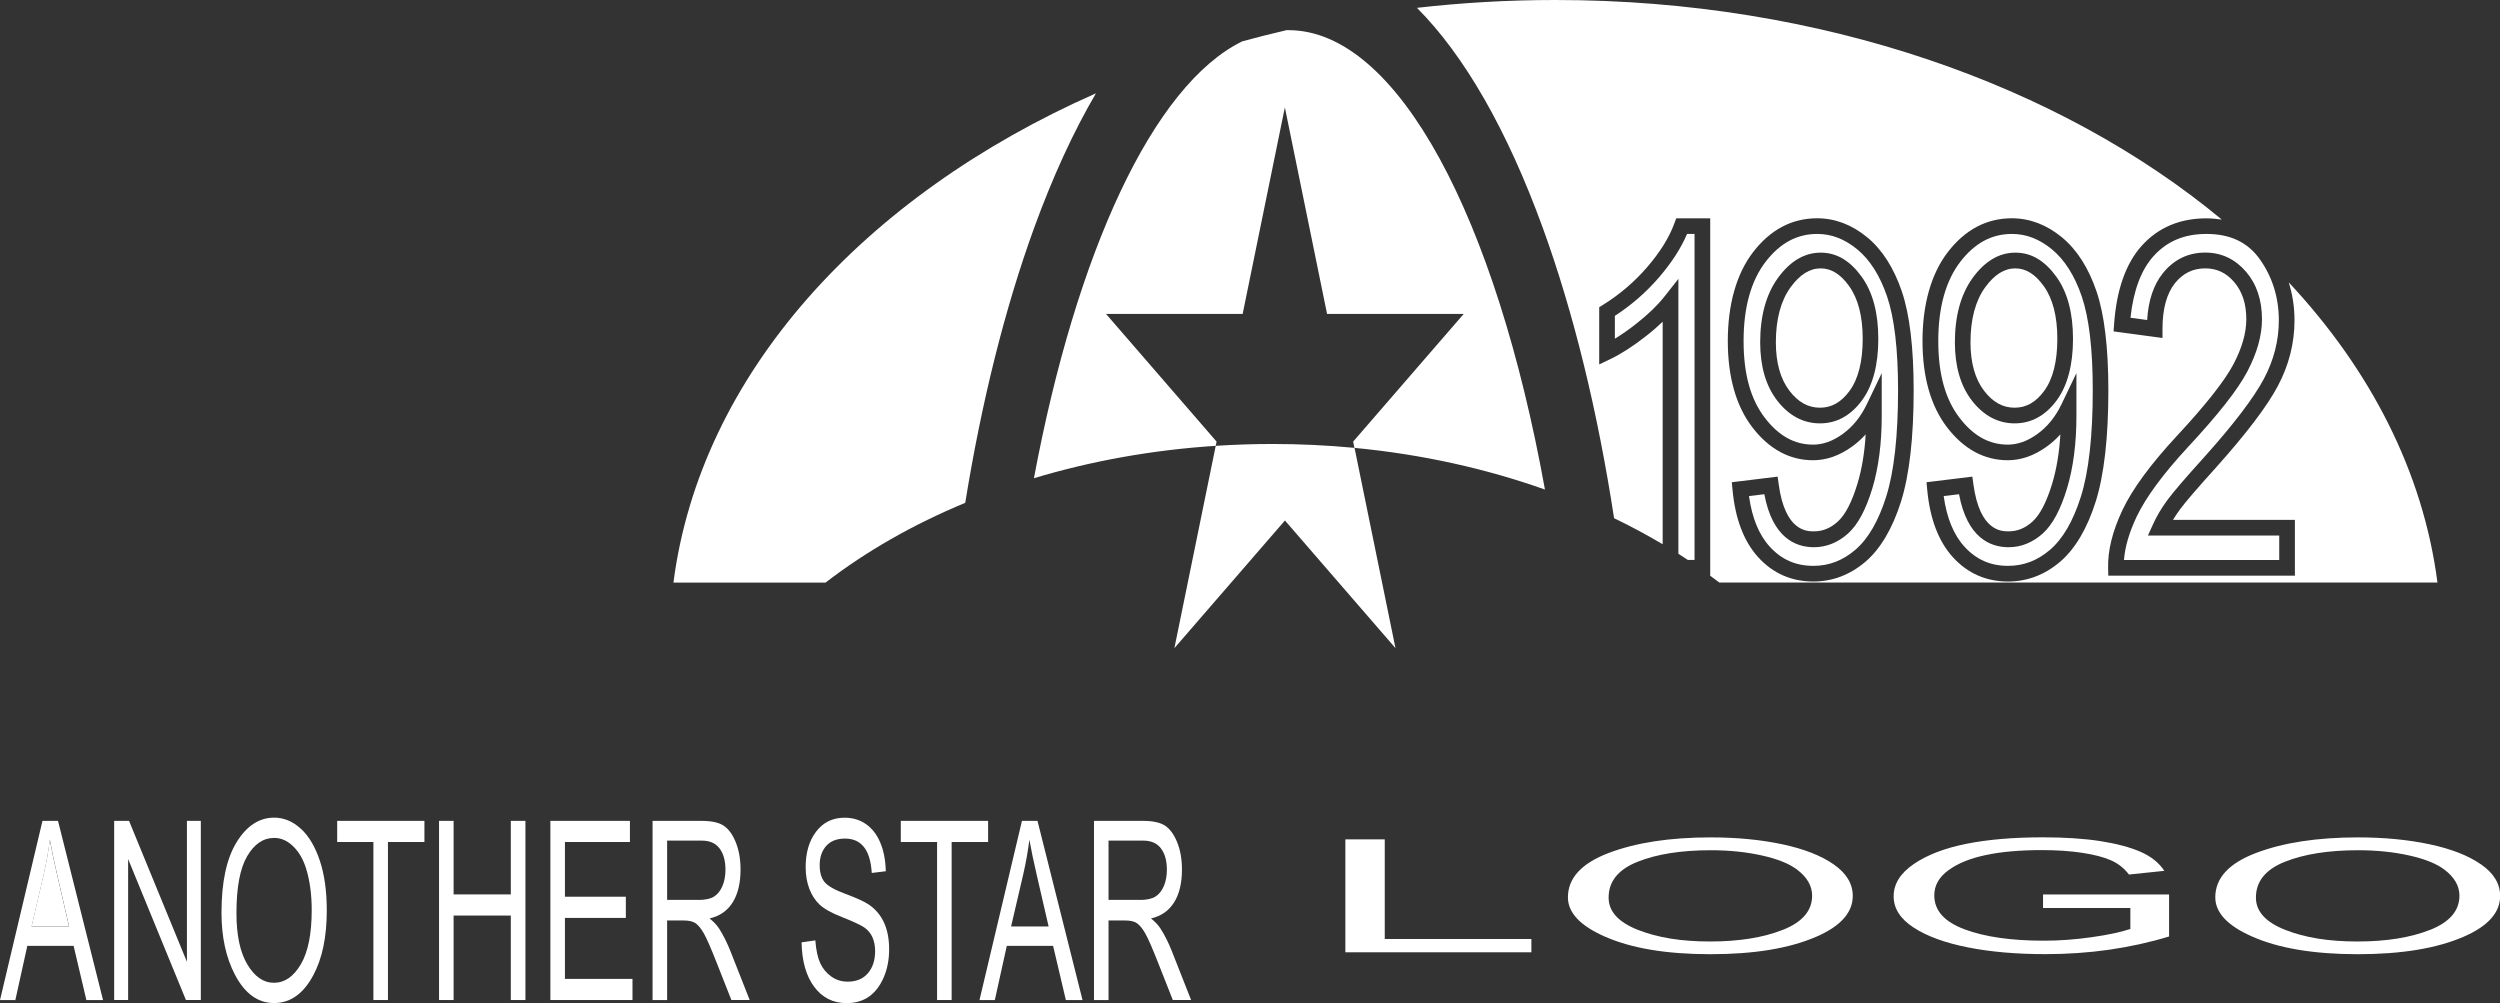
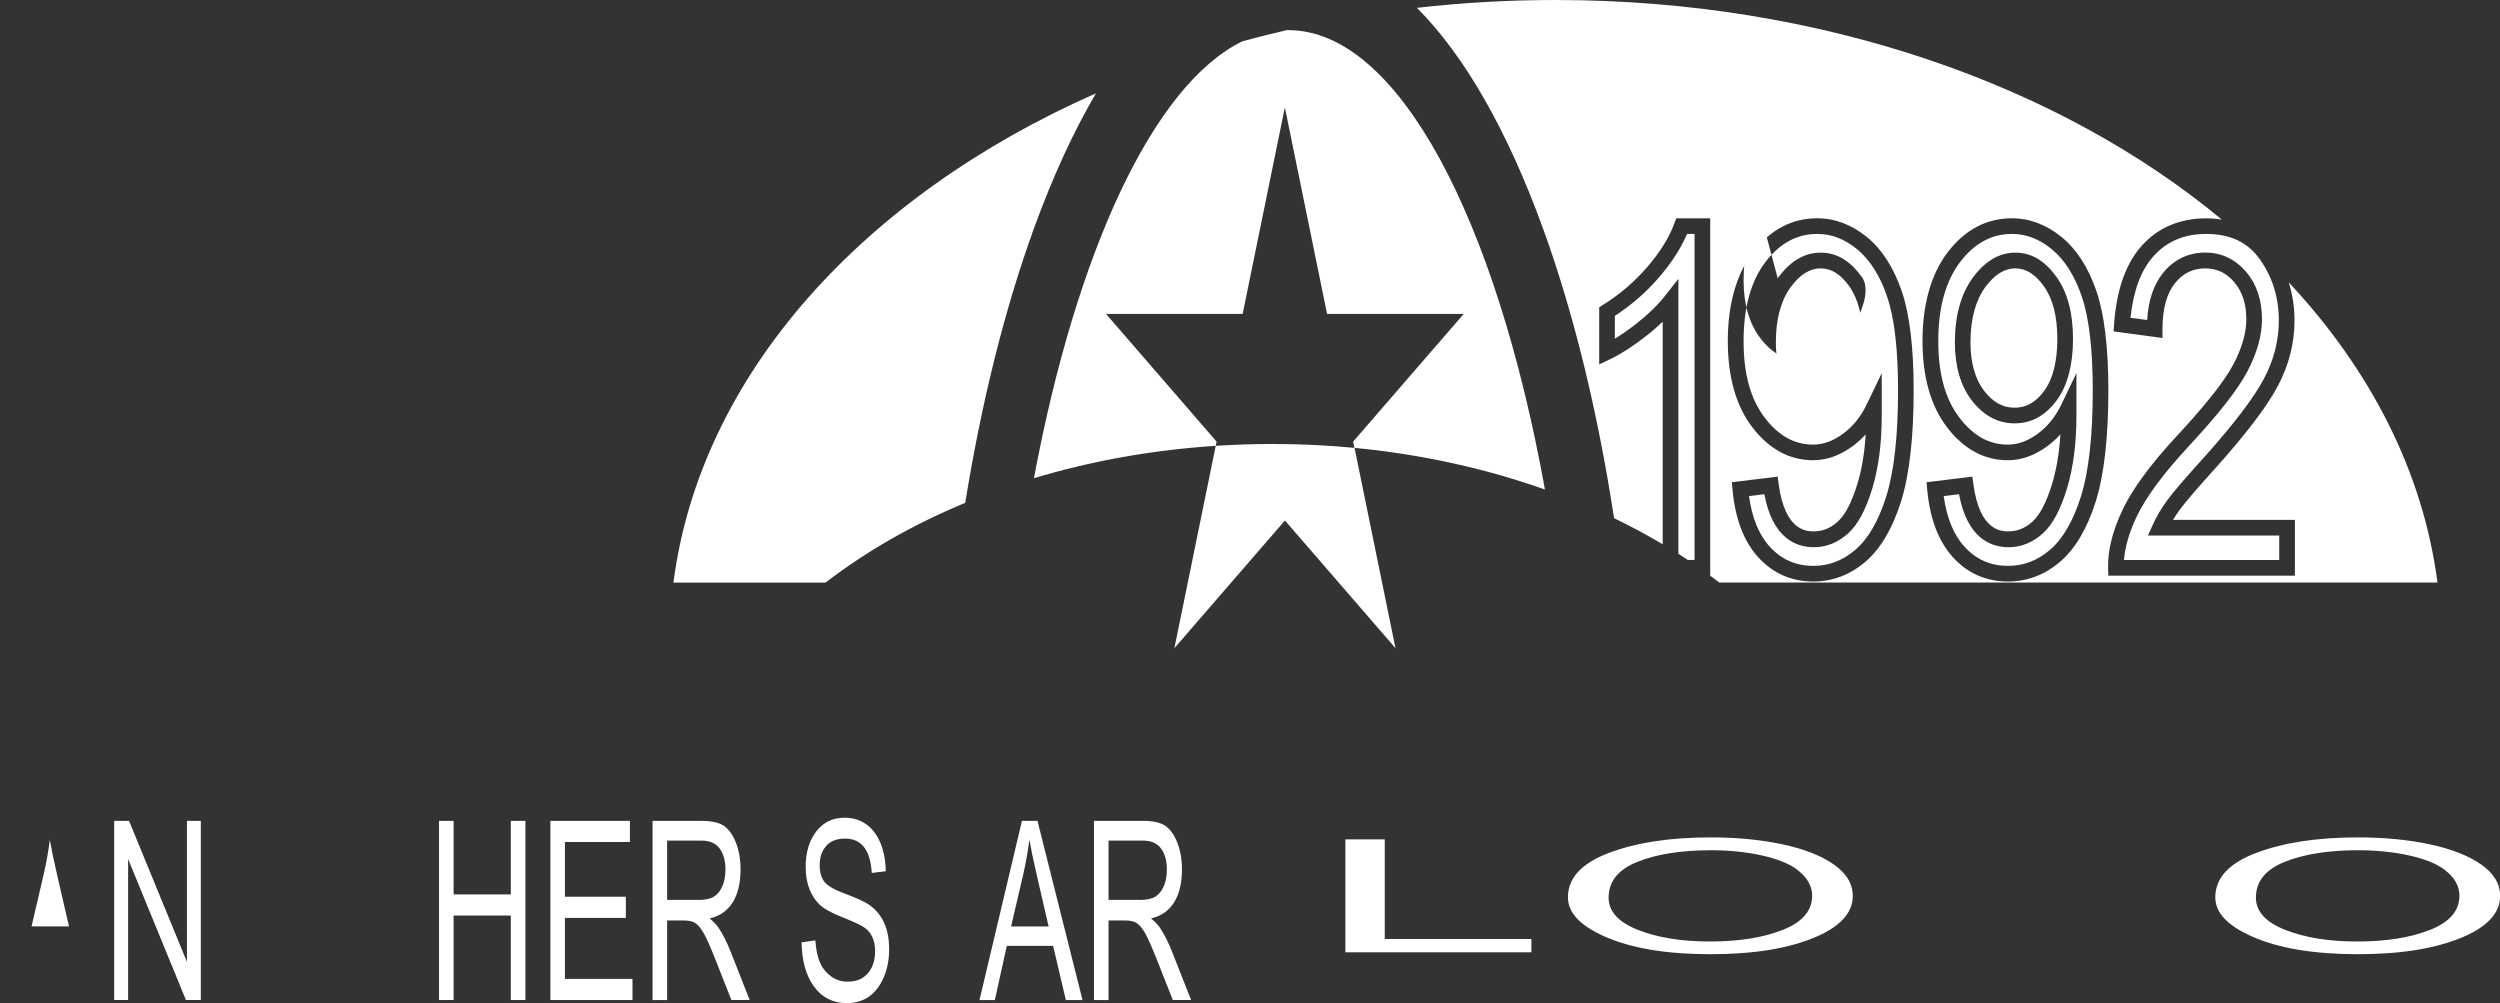
<svg xmlns="http://www.w3.org/2000/svg" id="Layer_2" data-name="Layer 2" viewBox="0 0 379.69 152.35">
  <rect x="0" y="0" width="379.69" height="152.35" fill="#333333" stroke="none" />
  <defs>
    <style>      .cls-1 {        fill: #fff;        stroke-width: 0px;      }    </style>
  </defs>
  <g id="Layer_1-2" data-name="Layer 1">
    <g>
      <g>
        <path class="cls-1" d="m7.57,127.52c-.22,1.75-.52,3.48-.92,5.2l-1.86,7.98h5.69l-1.74-7.54c-.54-2.31-.93-4.2-1.18-5.64Z" />
-         <path class="cls-1" d="m6.45,124.67l-6.45,27.22h2.33l1.82-8.24h7.03l1.94,8.24h2.53l-6.84-27.22h-2.36Zm-1.65,16.04l1.86-7.98c.39-1.72.7-3.45.92-5.2.25,1.45.64,3.33,1.18,5.64l1.74,7.54h-5.69Z" />
        <polygon class="cls-1" points="28.39 146.08 19.6 124.67 17.34 124.67 17.34 151.88 19.46 151.88 19.46 130.47 28.24 151.88 30.5 151.88 30.5 124.67 28.39 124.67 28.39 146.08" />
-         <path class="cls-1" d="m45.67,125.85c-1.21-1.11-2.56-1.67-4.03-1.67-2.28,0-4.18,1.25-5.71,3.74-1.53,2.49-2.29,6.06-2.29,10.7,0,3.68.68,6.81,2.04,9.41,1.5,2.87,3.49,4.31,5.95,4.31s4.43-1.4,5.94-4.2c1.37-2.54,2.06-5.82,2.06-9.86,0-2.93-.35-5.46-1.06-7.58-.71-2.12-1.67-3.74-2.89-4.85Zm.02,20.6c-1.1,1.87-2.46,2.81-4.08,2.81s-2.93-.93-4.04-2.78c-1.11-1.85-1.66-4.46-1.66-7.81,0-3.89.54-6.76,1.62-8.62,1.08-1.86,2.45-2.79,4.12-2.79,1.04,0,2,.42,2.87,1.27.88.85,1.53,1.98,1.97,3.39.57,1.85.85,3.94.85,6.28,0,3.63-.55,6.38-1.65,8.25Z" />
-         <polygon class="cls-1" points="51.21 127.88 56.71 127.88 56.71 151.88 58.92 151.88 58.92 127.88 64.46 127.88 64.46 124.67 51.21 124.67 51.21 127.88" />
        <polygon class="cls-1" points="77.58 135.84 68.89 135.84 68.89 124.67 66.68 124.67 66.68 151.88 68.89 151.88 68.89 139.05 77.58 139.05 77.58 151.88 79.8 151.88 79.8 124.67 77.58 124.67 77.58 135.84" />
        <polygon class="cls-1" points="85.8 139.41 95.05 139.41 95.05 136.19 85.8 136.19 85.8 127.88 95.67 127.88 95.67 124.67 83.59 124.67 83.59 151.88 96.06 151.88 96.06 148.67 85.8 148.67 85.8 139.41" />
        <path class="cls-1" d="m109.19,141c-.32-.51-.8-1.01-1.42-1.51,1.53-.35,2.7-1.16,3.5-2.43.8-1.27,1.2-2.94,1.2-4.99,0-1.56-.24-2.93-.71-4.11-.47-1.18-1.08-2.03-1.81-2.53-.74-.51-1.88-.76-3.43-.76h-7.41v27.22h2.21v-12.09h2.56c.74,0,1.32.13,1.73.4s.84.78,1.28,1.55c.44.77,1.09,2.26,1.96,4.47l2.23,5.66h2.78l-2.92-7.41c-.5-1.27-1.08-2.43-1.74-3.47Zm-3.11-4.33h-4.76v-9h5.28c1.19,0,2.08.39,2.68,1.18.6.79.9,1.87.9,3.24,0,.95-.16,1.79-.47,2.51-.32.72-.74,1.24-1.28,1.58-.54.33-1.33.5-2.36.5Z" />
        <path class="cls-1" d="m131.93,137.37c-.67-.45-1.83-.98-3.47-1.59-1.69-.62-2.77-1.24-3.25-1.84-.48-.61-.72-1.46-.72-2.56,0-1.19.33-2.16.99-2.9.66-.75,1.61-1.12,2.86-1.12s2.19.43,2.87,1.28c.68.85,1.08,2.17,1.19,3.94l2.13-.26c-.04-1.66-.31-3.1-.83-4.33-.51-1.23-1.24-2.17-2.17-2.82-.93-.66-2.02-.98-3.26-.98-1.81,0-3.24.7-4.31,2.1-1.07,1.4-1.6,3.2-1.6,5.4,0,1.23.19,2.32.56,3.3.37.97.89,1.77,1.56,2.4.67.63,1.79,1.26,3.37,1.88,1.77.7,2.92,1.24,3.46,1.62s.93.87,1.2,1.47c.26.6.4,1.3.4,2.1,0,1.37-.36,2.49-1.09,3.34-.73.86-1.75,1.29-3.07,1.29-.92,0-1.74-.25-2.47-.76-.73-.51-1.3-1.18-1.69-2.01-.39-.84-.65-2-.76-3.5l-2.09.3c.05,2.83.68,5.08,1.91,6.74,1.23,1.66,2.88,2.49,4.94,2.49,1.33,0,2.46-.33,3.4-1,.94-.67,1.68-1.64,2.23-2.92.55-1.28.82-2.7.82-4.26s-.26-2.92-.78-4.05c-.52-1.13-1.29-2.04-2.31-2.74Z" />
-         <polygon class="cls-1" points="150.07 124.67 136.81 124.67 136.81 127.88 142.32 127.88 142.32 151.88 144.53 151.88 144.53 127.88 150.07 127.88 150.07 124.67" />
        <path class="cls-1" d="m155.21,124.67l-6.45,27.22h2.33l1.82-8.24h7.03l1.94,8.24h2.53l-6.84-27.22h-2.36Zm-1.65,16.04l1.86-7.98c.39-1.72.7-3.45.92-5.2.25,1.45.64,3.33,1.18,5.64l1.74,7.54h-5.69Z" />
        <path class="cls-1" d="m176.23,141c-.32-.51-.8-1.01-1.42-1.51,1.53-.35,2.7-1.16,3.5-2.43.8-1.27,1.2-2.94,1.2-4.99,0-1.56-.24-2.93-.71-4.11-.47-1.18-1.08-2.03-1.81-2.53-.74-.51-1.88-.76-3.43-.76h-7.41v27.22h2.21v-12.09h2.56c.74,0,1.32.13,1.73.4s.84.78,1.28,1.55c.44.77,1.09,2.26,1.96,4.47l2.23,5.66h2.78l-2.92-7.41c-.5-1.27-1.08-2.43-1.74-3.47Zm-3.11-4.33h-4.76v-9h5.28c1.19,0,2.08.39,2.68,1.18.6.79.9,1.87.9,3.24,0,.95-.16,1.79-.47,2.51-.32.72-.74,1.24-1.28,1.58-.54.33-1.33.5-2.36.5Z" />
        <polygon class="cls-1" points="210.31 127.48 204.33 127.48 204.33 144.63 232.58 144.63 232.58 142.61 210.31 142.61 210.31 127.48" />
        <path class="cls-1" d="m278.51,131.29c-1.92-1.34-4.52-2.36-7.8-3.06-3.29-.7-6.92-1.05-10.91-1.05-6.17,0-11.32.79-15.46,2.36-4.14,1.57-6.21,3.82-6.21,6.74,0,2.32,1.84,4.29,5.53,5.93,4.06,1.81,9.43,2.71,16.1,2.71s11.97-.88,16.06-2.64c3.71-1.6,5.57-3.67,5.57-6.21,0-1.85-.96-3.44-2.88-4.78Zm-7.75,9.93c-2.97,1.18-6.65,1.77-11.04,1.77s-7.93-.58-10.92-1.75c-3-1.17-4.49-2.81-4.49-4.92,0-2.45,1.46-4.26,4.38-5.43,2.92-1.17,6.64-1.76,11.15-1.76,2.81,0,5.4.27,7.77.8,2.37.53,4.14,1.25,5.32,2.14,1.53,1.16,2.29,2.48,2.29,3.96,0,2.29-1.49,4.02-4.46,5.2Z" />
-         <path class="cls-1" d="m310.27,137.9h13.28v3.19c-1.45.48-3.42.9-5.89,1.25s-4.88.53-7.24.53c-4.94,0-8.95-.57-12.03-1.72-3.08-1.14-4.62-2.86-4.62-5.16,0-1.51.72-2.78,2.16-3.83,1.44-1.05,3.35-1.82,5.72-2.31,2.37-.5,5.2-.74,8.48-.74,2.26,0,4.29.14,6.09.41,1.8.27,3.26.65,4.36,1.13,1.1.48,2.02,1.2,2.75,2.17l5.38-.56c-.8-1.22-2.01-2.19-3.61-2.89-1.61-.7-3.65-1.24-6.13-1.63-2.48-.38-5.38-.57-8.69-.57-4.49,0-8.37.33-11.66.99-3.28.66-5.94,1.68-7.97,3.07-2.03,1.39-3.05,3.02-3.05,4.89s1.01,3.43,3.03,4.75c2.02,1.32,4.76,2.32,8.22,3.01,3.46.69,7.4,1.03,11.81,1.03,3.31,0,6.53-.22,9.67-.67,3.13-.45,6.17-1.12,9.1-2.01v-6.38h-19.14v2.04Z" />
        <path class="cls-1" d="m376.82,131.29c-1.92-1.34-4.52-2.36-7.8-3.06-3.29-.7-6.92-1.05-10.91-1.05-6.17,0-11.32.79-15.46,2.36-4.14,1.57-6.2,3.82-6.2,6.74,0,2.32,1.84,4.29,5.53,5.93,4.06,1.81,9.43,2.71,16.1,2.71s11.97-.88,16.06-2.64c3.71-1.6,5.57-3.67,5.57-6.21,0-1.85-.96-3.44-2.88-4.78Zm-7.75,9.93c-2.97,1.18-6.65,1.77-11.04,1.77s-7.93-.58-10.92-1.75c-3-1.17-4.49-2.81-4.49-4.92,0-2.45,1.46-4.26,4.38-5.43,2.92-1.17,6.64-1.76,11.15-1.76,2.81,0,5.4.27,7.77.8s4.14,1.25,5.32,2.14c1.53,1.16,2.29,2.48,2.29,3.96,0,2.29-1.49,4.02-4.46,5.2Z" />
      </g>
      <g>
        <path class="cls-1" d="m195.69,4.57c-.1,0-.19,0-.29.01-2.27.52-4.51,1.1-6.73,1.7-13.54,6.63-25.22,32.03-31.64,66.35,8.6-2.59,17.89-4.29,27.61-4.92l.13-.64-16.79-19.39h20.75l6.41-31.37,6.41,31.37h20.75l-16.79,19.39.19.95c10.29.98,20.03,3.17,28.94,6.33-7.4-41.03-22.28-69.77-38.97-69.77Z" />
        <path class="cls-1" d="m146.6,76.35c2.48-15.31,5.99-29.42,10.43-41.66,2.86-7.87,6.02-14.73,9.42-20.52-35.41,15.63-60.1,42.79-64.17,74.31h23.1c6.15-4.74,13.3-8.83,21.23-12.12Z" />
        <path class="cls-1" d="m257.36,85.05v-49.52h-1.14c-.9,2.14-2.32,4.33-4.2,6.53-1.96,2.29-4.23,4.27-6.76,5.91v3.47c1.02-.62,2.1-1.37,3.24-2.27,1.79-1.4,3.23-2.79,4.28-4.12l2.13-2.7v41.76c.48.31.96.62,1.43.93h1.02Z" />
        <path class="cls-1" d="m335.1,35.53c-3.36,0-5.98,1.1-8.02,3.36-1.9,2.1-3.07,5.25-3.51,9.37l2.53.34c.18-2.97.98-5.36,2.38-7.1,1.67-2.08,3.84-3.14,6.45-3.14,2.44,0,4.52.98,6.18,2.9,1.61,1.87,2.43,4.3,2.43,7.22,0,2.47-.75,5.14-2.23,7.95-1.46,2.77-4.42,6.53-9.04,11.5-3.75,4.05-6.36,7.6-7.76,10.53-1.14,2.4-1.78,4.61-1.93,6.59h23.58v-3.72h-19.94l.76-1.68c.55-1.22,1.28-2.46,2.17-3.67.87-1.2,2.72-3.35,5.65-6.59,4.42-4.93,7.46-8.92,9.02-11.84,1.51-2.83,2.28-5.82,2.28-8.9,0-3.44-.97-6.56-2.87-9.25-1.84-2.6-4.5-3.87-8.13-3.87Z" />
        <path class="cls-1" d="m245.14,78.7c2.56,1.23,5.02,2.56,7.38,3.96v-33.8c-.76.73-1.61,1.47-2.55,2.2-1.93,1.52-3.75,2.68-5.38,3.47l-1.71.82v-8.69l.56-.35c2.54-1.57,4.82-3.52,6.77-5.79,1.93-2.25,3.31-4.47,4.08-6.58l.29-.78h5.16v54.28c.46.34.93.68,1.38,1.03h109.07c-2.17-16.8-10.21-32.36-22.59-45.59.58,1.82.88,3.75.88,5.78,0,3.47-.86,6.84-2.56,10.02-1.65,3.09-4.8,7.23-9.35,12.31-2.84,3.14-4.69,5.29-5.5,6.4-.38.52-.73,1.04-1.04,1.56h18.51v8.48h-28.34l-.03-1.16c-.07-2.65.67-5.62,2.19-8.83,1.49-3.15,4.24-6.9,8.16-11.13,4.42-4.75,7.34-8.44,8.68-10.98,1.3-2.46,1.96-4.76,1.96-6.84,0-2.36-.61-4.21-1.85-5.66-1.2-1.4-2.63-2.07-4.38-2.07-1.88,0-3.38.73-4.6,2.24-1.26,1.57-1.9,3.91-1.9,6.97v1.36l-7.43-1,.08-1.11c.37-5.21,1.78-9.21,4.21-11.91,2.48-2.75,5.78-4.15,9.79-4.15.83,0,1.61.08,2.36.19C312.8,12.91,276.59,0,236.24,0c-7.16,0-14.18.41-21.04,1.19,7.2,7.23,13.71,18.54,19.14,33.49,4.67,12.87,8.31,27.8,10.8,44.02Zm50.69-40.42c2.63-3.41,5.9-5.13,9.72-5.13,2.71,0,5.27.97,7.59,2.88,2.28,1.87,4.05,4.64,5.27,8.22,1.19,3.49,1.8,8.55,1.8,15.02,0,7.19-.65,12.87-1.92,16.9-1.3,4.12-3.13,7.2-5.41,9.15-2.34,1.99-5,3-7.91,3-3.32,0-6.14-1.24-8.37-3.69-2.17-2.38-3.49-5.82-3.9-10.23l-.11-1.16,6.96-.85.16,1.16c.97,7.15,4.27,7.15,5.36,7.15,1.32,0,2.5-.48,3.6-1.47,1.15-1.03,2.16-2.98,3.01-5.79.66-2.19,1.08-4.7,1.24-7.47-.63.7-1.33,1.33-2.09,1.87-1.9,1.37-3.88,2.06-5.89,2.06-3.58,0-6.68-1.68-9.23-5-2.47-3.22-3.73-7.63-3.73-13.12s1.3-10.2,3.86-13.51Zm-29.57,0c2.63-3.41,5.9-5.13,9.72-5.13,2.71,0,5.27.97,7.59,2.88,2.28,1.87,4.05,4.64,5.27,8.22,1.19,3.49,1.8,8.55,1.8,15.02,0,7.19-.65,12.87-1.92,16.9-1.3,4.12-3.13,7.2-5.41,9.15-2.34,1.99-5,3-7.91,3-3.32,0-6.14-1.24-8.37-3.69-2.17-2.38-3.49-5.82-3.9-10.23l-.11-1.16,6.96-.85.16,1.16c.97,7.15,4.27,7.15,5.36,7.15,1.32,0,2.5-.48,3.6-1.47,1.15-1.03,2.16-2.98,3.01-5.79.66-2.19,1.08-4.7,1.24-7.47-.63.7-1.33,1.33-2.09,1.87-1.9,1.37-3.88,2.06-5.89,2.06-3.58,0-6.68-1.68-9.23-5-2.47-3.22-3.73-7.63-3.73-13.12s1.3-10.2,3.86-13.51Z" />
        <path class="cls-1" d="m276.42,61.92c1.75,0,3.22-.83,4.48-2.55,1.33-1.81,2-4.47,2-7.91s-.7-6.12-2.07-8.02c-1.3-1.81-2.71-2.68-4.31-2.68-1.68,0-3.18.95-4.59,2.89-1.47,2.04-2.22,4.85-2.22,8.34,0,3.11.7,5.59,2.08,7.38,1.32,1.72,2.84,2.55,4.62,2.55Z" />
        <path class="cls-1" d="m305.98,61.92c1.75,0,3.22-.83,4.48-2.55,1.33-1.81,2-4.47,2-7.91s-.7-6.12-2.07-8.02c-1.3-1.81-2.71-2.68-4.31-2.68-1.68,0-3.18.95-4.59,2.89-1.47,2.04-2.22,4.85-2.22,8.34,0,3.11.7,5.59,2.08,7.38,1.32,1.72,2.84,2.55,4.62,2.55Z" />
        <path class="cls-1" d="m304.92,67.53c1.52,0,3-.53,4.5-1.61,1.53-1.1,2.76-2.62,3.67-4.52l2.27-4.73v6.52c0,4.14-.48,7.83-1.42,10.96-.99,3.27-2.2,5.52-3.69,6.87-1.54,1.38-3.29,2.09-5.19,2.09-2.79,0-6.29-1.43-7.53-8.05l-2.33.28c.46,3.32,1.52,5.91,3.16,7.69,1.78,1.96,3.95,2.91,6.61,2.91,2.37,0,4.45-.79,6.37-2.43,1.94-1.65,3.52-4.36,4.69-8.06,1.2-3.79,1.81-9.23,1.81-16.18,0-6.21-.56-11-1.67-14.25-1.08-3.16-2.6-5.56-4.53-7.15-1.91-1.57-3.9-2.34-6.07-2.34-3.08,0-5.64,1.38-7.83,4.21-2.23,2.89-3.36,6.94-3.36,12.05s1.09,8.87,3.23,11.67c2.1,2.74,4.5,4.07,7.34,4.07Zm-5.36-25.27c1.86-2.58,4.05-3.89,6.52-3.89s4.48,1.24,6.24,3.67c1.67,2.32,2.52,5.48,2.52,9.42s-.83,7.1-2.46,9.32c-1.72,2.34-3.87,3.52-6.4,3.52s-4.73-1.17-6.51-3.48c-1.71-2.22-2.57-5.19-2.57-8.83,0-4,.9-7.28,2.67-9.74Z" />
-         <path class="cls-1" d="m275.35,67.53c1.52,0,3-.53,4.5-1.61,1.53-1.1,2.76-2.62,3.67-4.52l2.27-4.73v6.52c0,4.14-.48,7.83-1.42,10.96-.99,3.27-2.2,5.52-3.69,6.87-1.54,1.38-3.29,2.09-5.19,2.09-2.79,0-6.29-1.43-7.53-8.05l-2.33.28c.46,3.32,1.52,5.91,3.16,7.69,1.78,1.96,3.95,2.91,6.61,2.91,2.37,0,4.45-.79,6.37-2.43,1.94-1.65,3.52-4.36,4.69-8.06,1.2-3.79,1.81-9.23,1.81-16.18,0-6.21-.56-11-1.67-14.25-1.08-3.16-2.6-5.56-4.53-7.15-1.91-1.57-3.9-2.34-6.07-2.34-3.08,0-5.64,1.38-7.83,4.21-2.23,2.89-3.36,6.94-3.36,12.05s1.09,8.87,3.23,11.67c2.1,2.74,4.5,4.07,7.34,4.07Zm-5.36-25.27c1.86-2.58,4.05-3.89,6.52-3.89s4.48,1.24,6.24,3.67c1.67,2.32,2.52,5.48,2.52,9.42s-.83,7.1-2.46,9.32c-1.72,2.34-3.87,3.52-6.4,3.52s-4.73-1.17-6.51-3.48c-1.71-2.22-2.57-5.19-2.57-8.83,0-4,.9-7.28,2.67-9.74Z" />
+         <path class="cls-1" d="m275.35,67.53c1.52,0,3-.53,4.5-1.61,1.53-1.1,2.76-2.62,3.67-4.52l2.27-4.73v6.52c0,4.14-.48,7.83-1.42,10.96-.99,3.27-2.2,5.52-3.69,6.87-1.54,1.38-3.29,2.09-5.19,2.09-2.79,0-6.29-1.43-7.53-8.05l-2.33.28c.46,3.32,1.52,5.91,3.16,7.69,1.78,1.96,3.95,2.91,6.61,2.91,2.37,0,4.45-.79,6.37-2.43,1.94-1.65,3.52-4.36,4.69-8.06,1.2-3.79,1.81-9.23,1.81-16.18,0-6.21-.56-11-1.67-14.25-1.08-3.16-2.6-5.56-4.53-7.15-1.91-1.57-3.9-2.34-6.07-2.34-3.08,0-5.64,1.38-7.83,4.21-2.23,2.89-3.36,6.94-3.36,12.05s1.09,8.87,3.23,11.67c2.1,2.74,4.5,4.07,7.34,4.07Zm-5.36-25.27c1.86-2.58,4.05-3.89,6.52-3.89s4.48,1.24,6.24,3.67s-.83,7.1-2.46,9.32c-1.72,2.34-3.87,3.52-6.4,3.52s-4.73-1.17-6.51-3.48c-1.71-2.22-2.57-5.19-2.57-8.83,0-4,.9-7.28,2.67-9.74Z" />
        <path class="cls-1" d="m184.64,67.71l-6.28,30.73,16.79-19.39,16.79,19.39-6.22-30.42c-4.08-.39-8.24-.59-12.47-.59-2.9,0-5.77.1-8.61.28Z" />
      </g>
    </g>
  </g>
</svg>